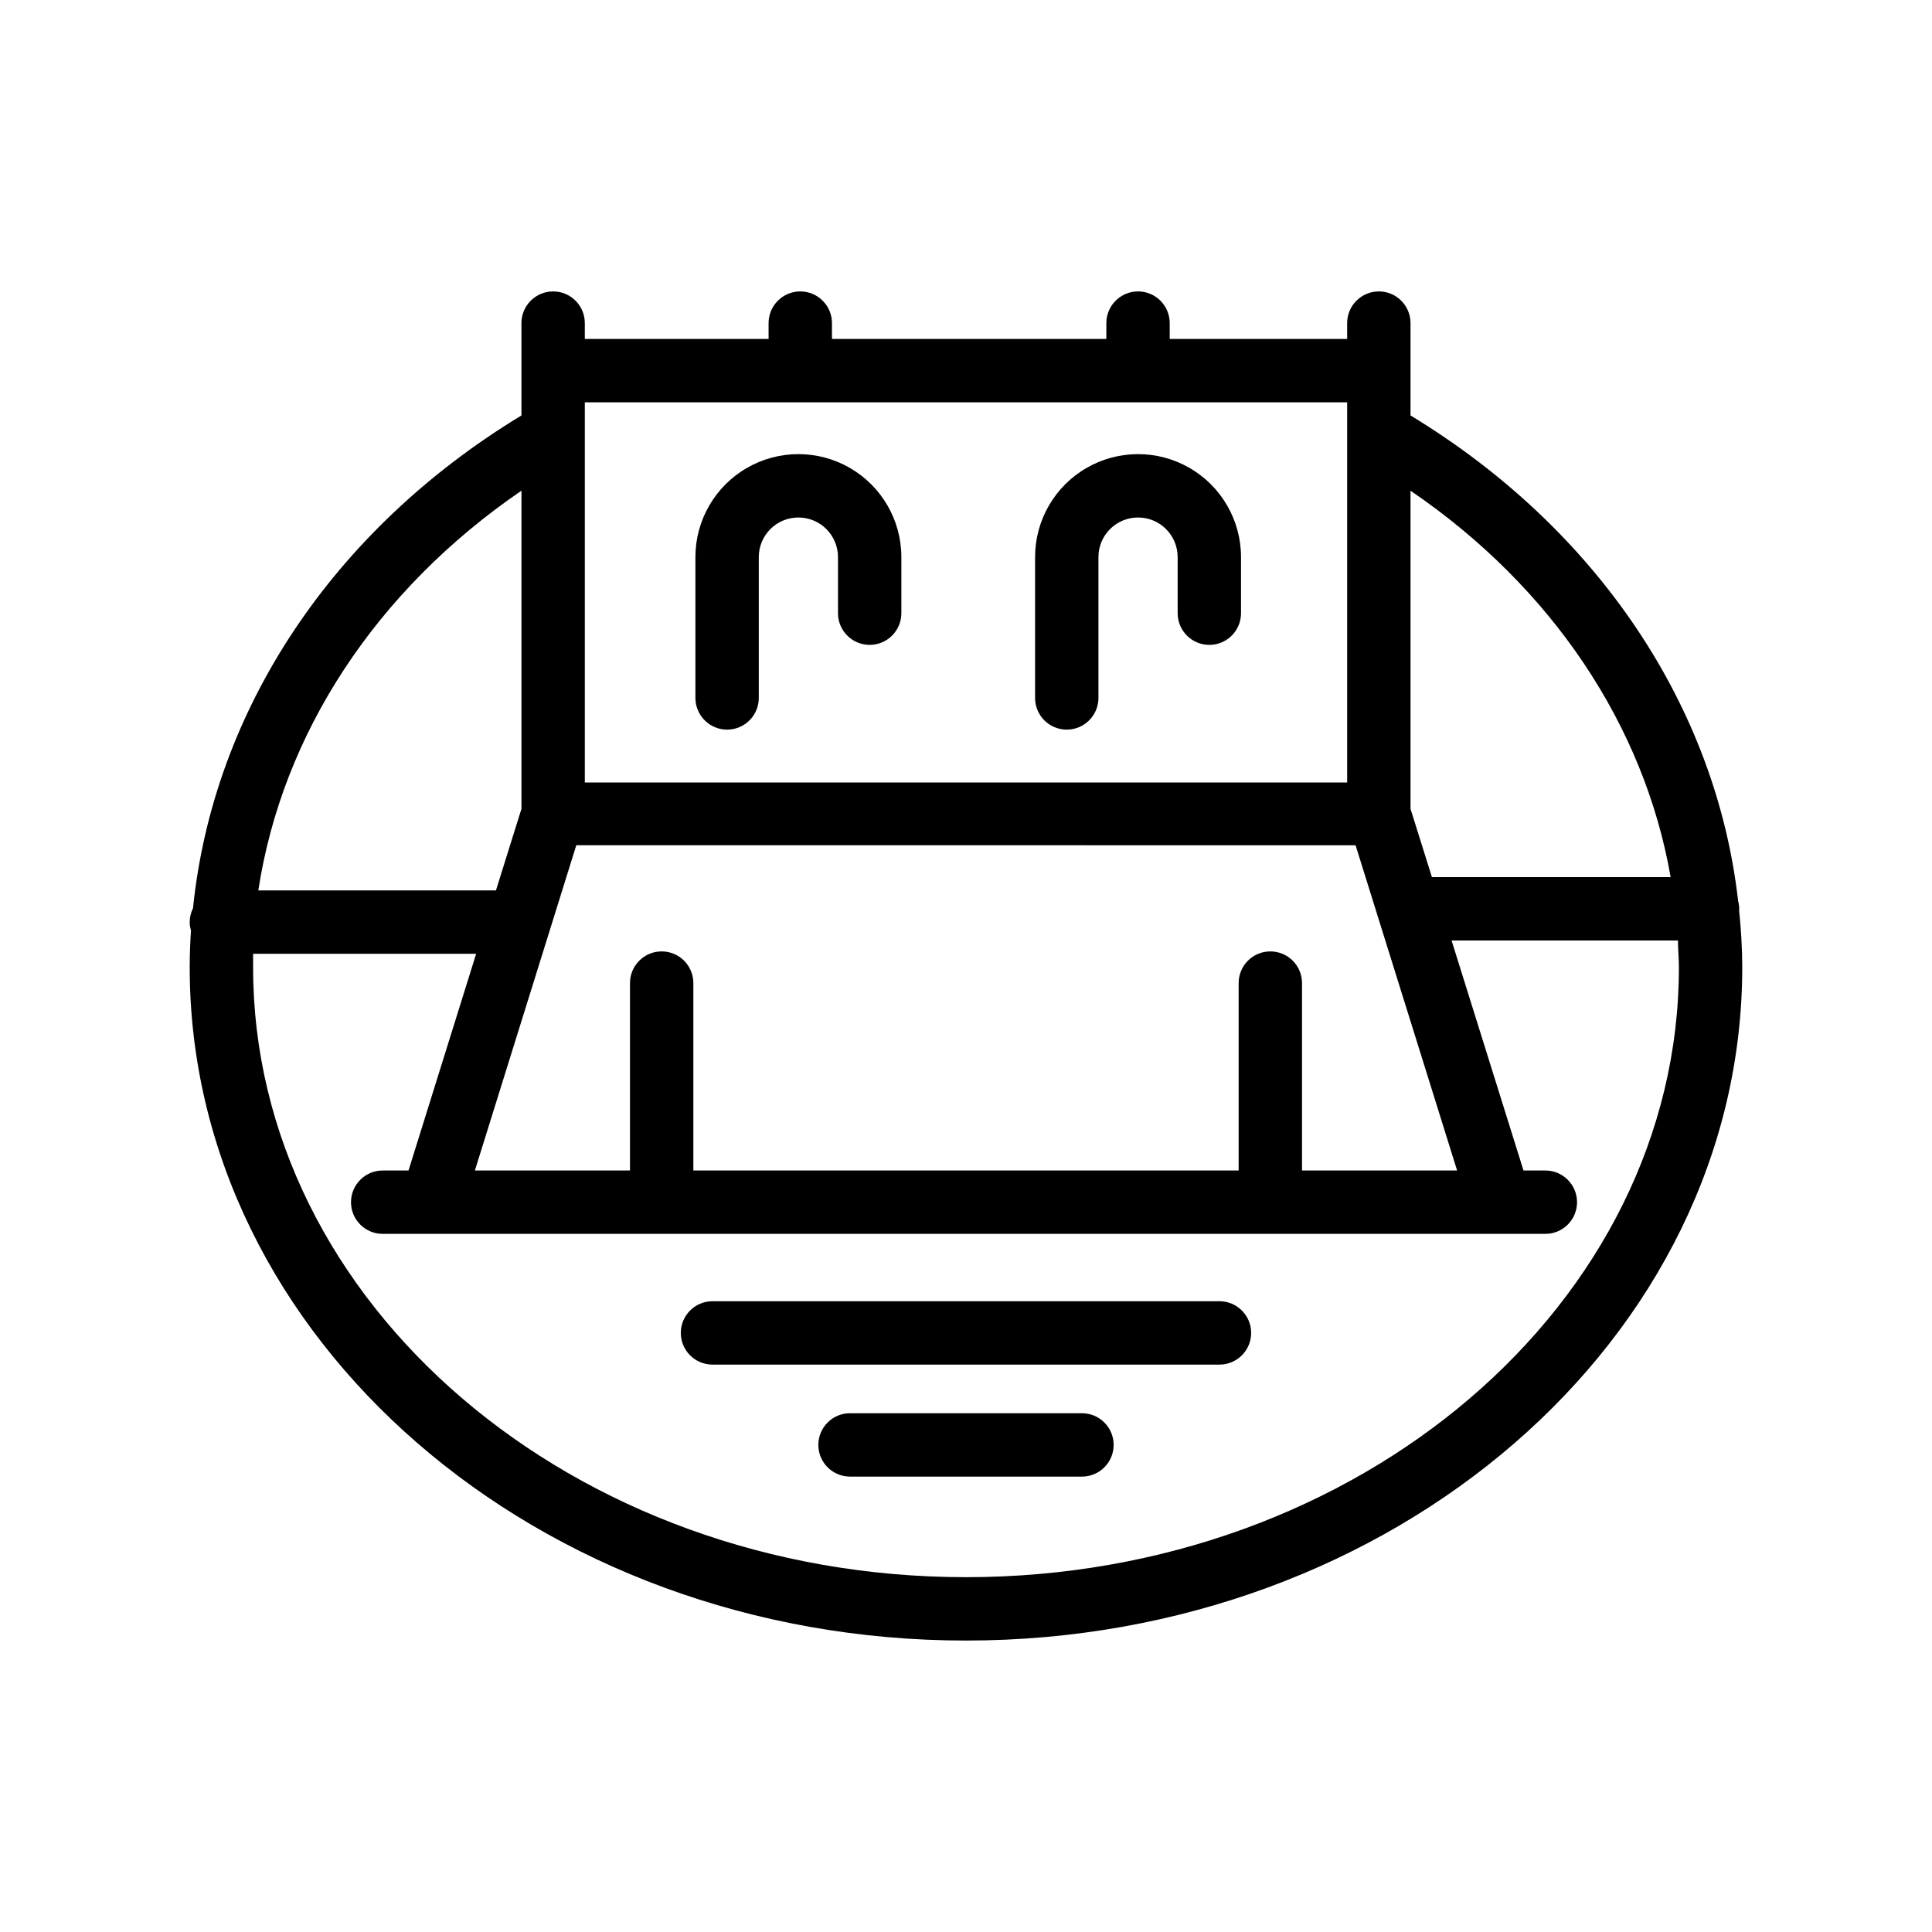
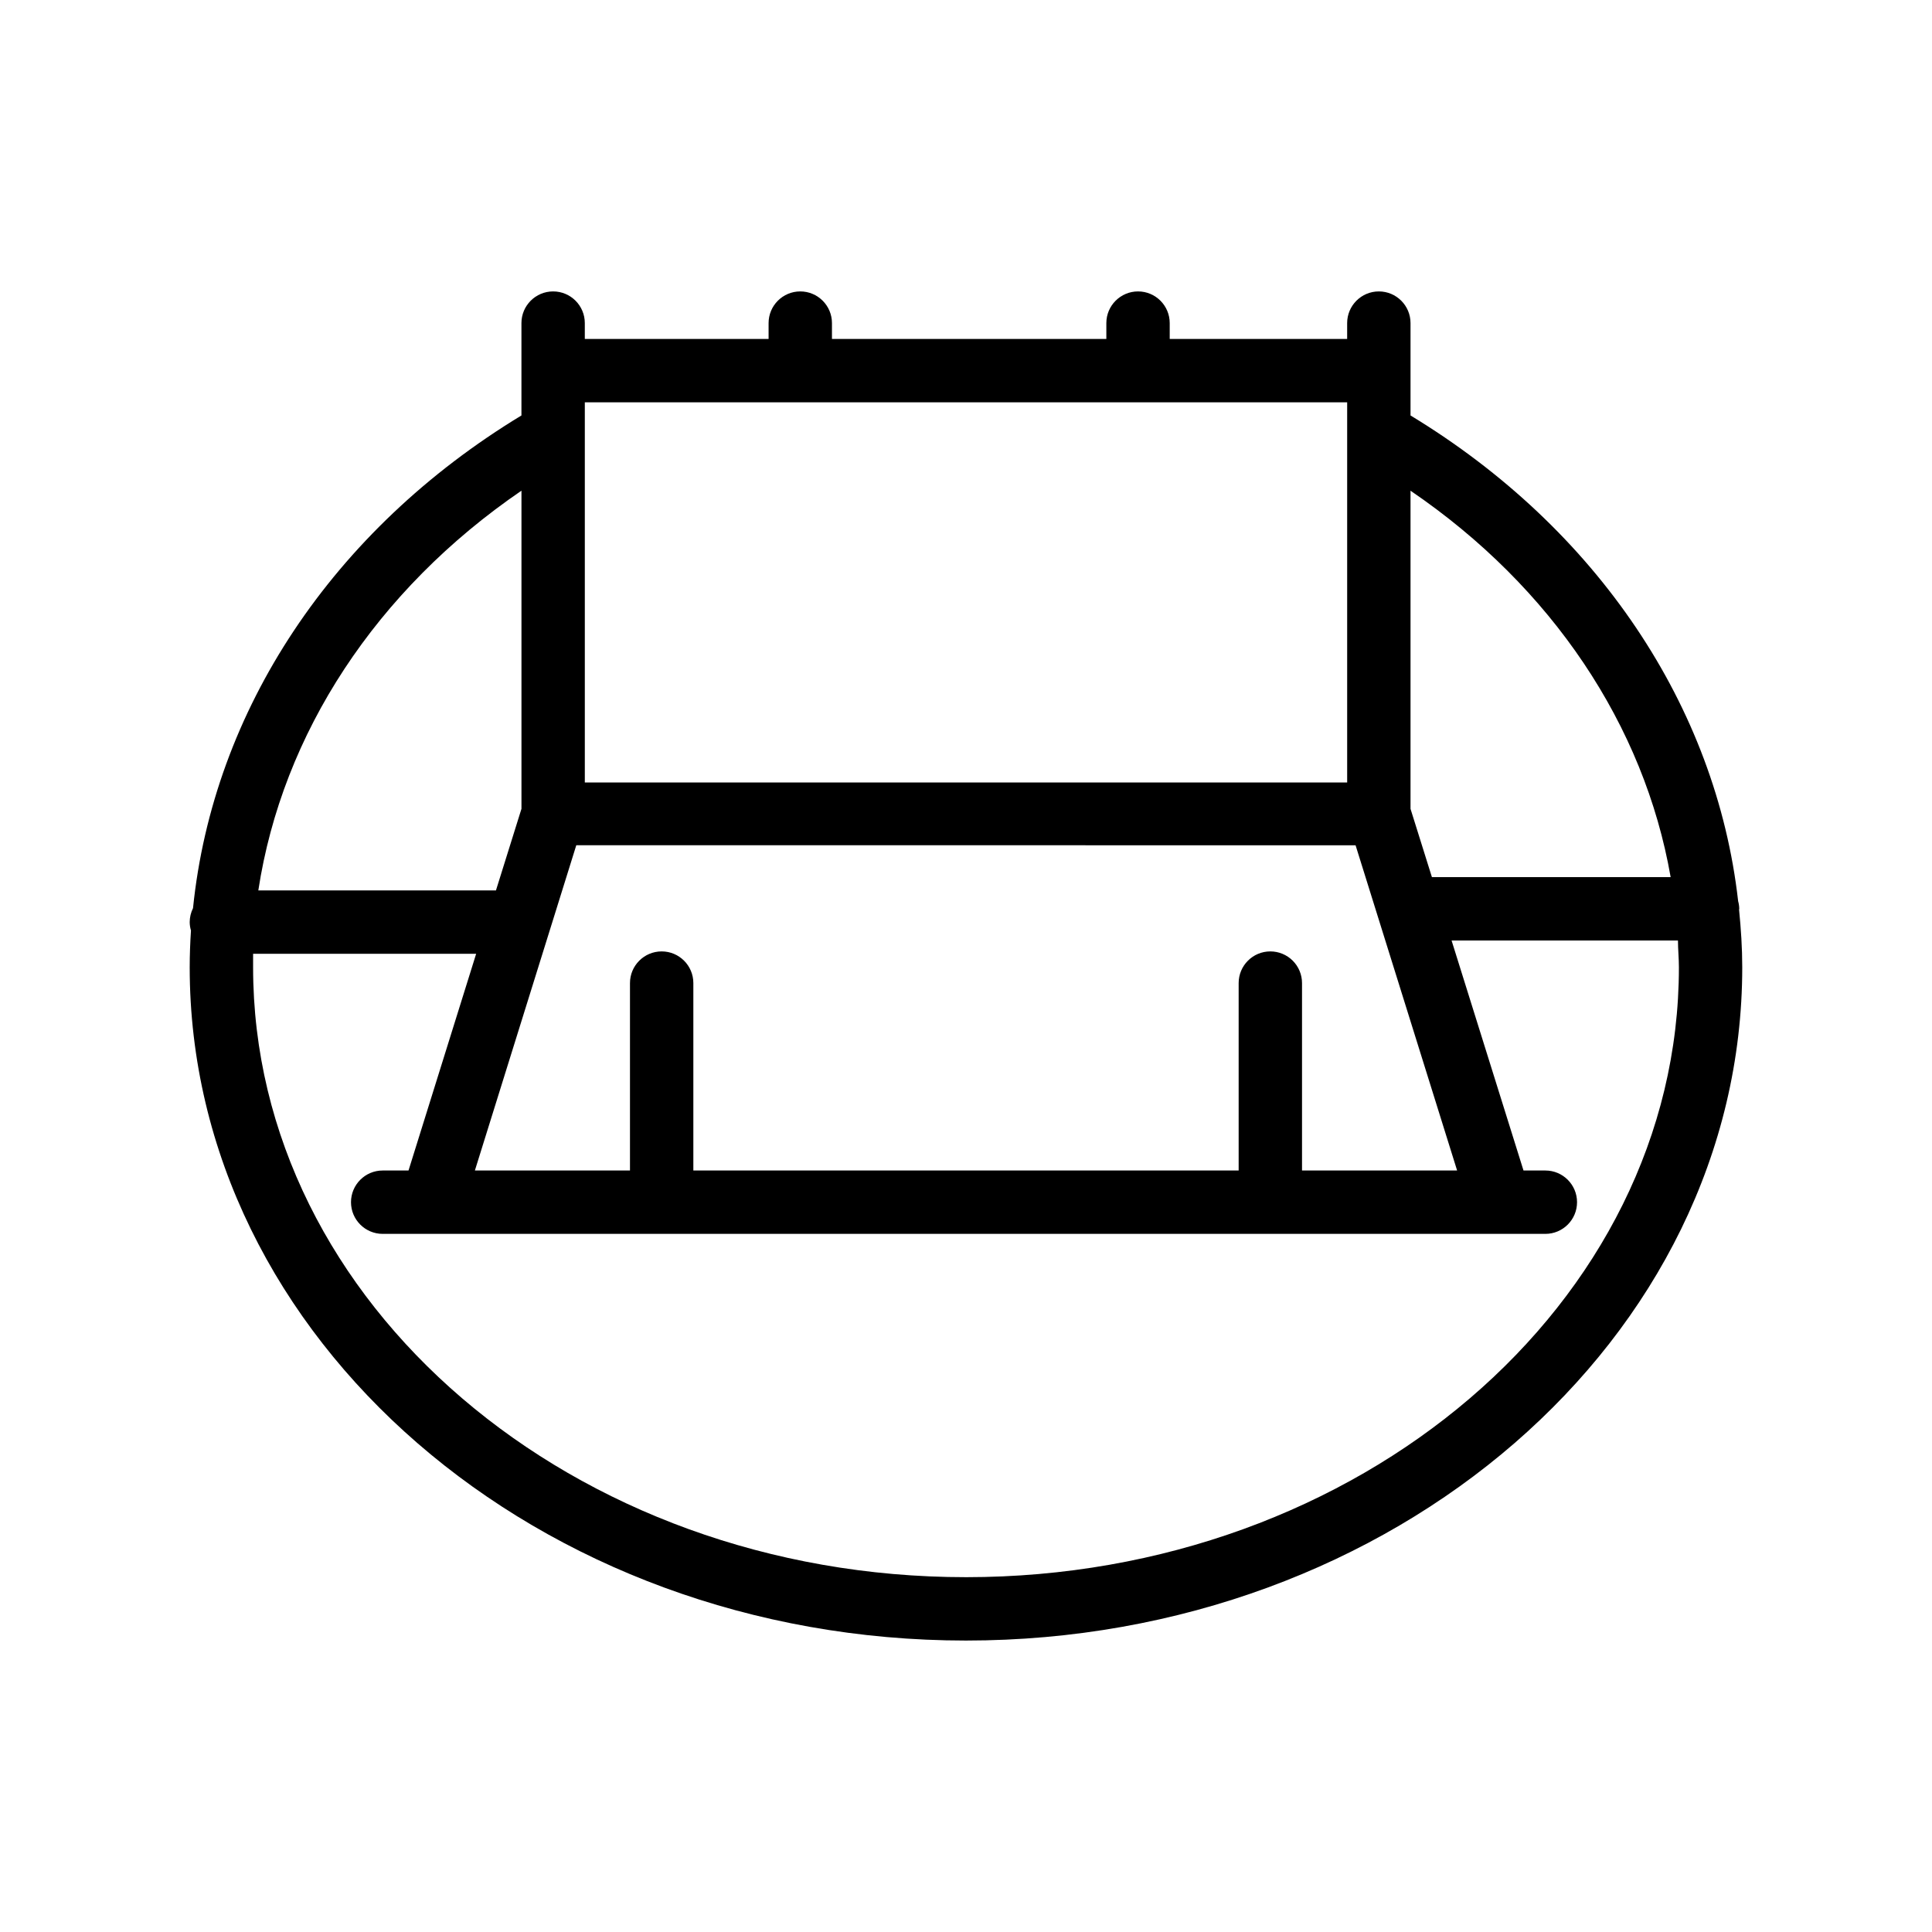
<svg xmlns="http://www.w3.org/2000/svg" fill="#000000" width="800px" height="800px" version="1.1" viewBox="144 144 512 512">
  <g>
-     <path d="m336.69 337.36c2.227 0 4.363-0.887 5.938-2.461 1.574-1.574 2.457-3.711 2.457-5.938v-37.324c0-5.797 4.699-10.496 10.496-10.496s10.496 4.699 10.496 10.496v14.863c0 4.637 3.762 8.398 8.398 8.398 4.637 0 8.395-3.762 8.395-8.398v-14.863c0-9.75-5.199-18.758-13.645-23.633-8.441-4.875-18.844-4.875-27.289 0-8.441 4.875-13.645 13.883-13.645 23.633v37.324c0 2.227 0.887 4.363 2.461 5.938 1.574 1.574 3.711 2.461 5.938 2.461z" />
-     <path d="m426.7 337.36c2.227 0 4.363-0.887 5.938-2.461 1.574-1.574 2.461-3.711 2.461-5.938v-37.324c0-5.797 4.699-10.496 10.496-10.496s10.496 4.699 10.496 10.496v14.863c0 4.637 3.758 8.398 8.395 8.398 4.641 0 8.398-3.762 8.398-8.398v-14.863c0-9.75-5.203-18.758-13.645-23.633-8.445-4.875-18.848-4.875-27.289 0-8.445 4.875-13.645 13.883-13.645 23.633v37.324c0 2.227 0.883 4.363 2.457 5.938 1.574 1.574 3.711 2.461 5.938 2.461z" />
    <path d="m604.92 384.84c-0.012-0.684-0.109-1.359-0.293-2.016-5.836-51.598-37.324-98.703-86.824-128.72v-24.48c0-4.637-3.758-8.395-8.395-8.395-4.637 0-8.398 3.758-8.398 8.395v4.199h-47.023v-4.199c0-4.637-3.758-8.395-8.395-8.395s-8.398 3.758-8.398 8.395v4.199h-72.715v-4.199c0-4.637-3.762-8.395-8.398-8.395s-8.395 3.758-8.395 8.395v4.199h-48.703v-4.199c0-4.637-3.758-8.395-8.398-8.395-4.637 0-8.395 3.758-8.395 8.395v24.477c-50.129 30.398-81.703 78.219-87.035 130.57-0.57 1.148-0.871 2.41-0.879 3.691 0.004 0.754 0.117 1.504 0.336 2.227-0.211 3.234-0.336 6.508-0.336 9.742 0 98.41 92.363 178.43 205.72 178.43 113.36 0 205.72-80.023 205.72-178.43 0-5.121-0.336-10.16-0.84-15.242 0-0.082 0.039-0.168 0.039-0.25zm-18.18-8.398h-63.27l-5.668-18.094v-84.305c37.535 25.566 61.93 62.262 68.938 102.4zm-106.09 19.691c-4.637 0-8.395 3.758-8.395 8.395v49.668h-144.51v-49.668c0-4.637-3.758-8.395-8.395-8.395-4.637 0-8.398 3.758-8.398 8.395v49.668h-41.102l26.871-86.195 206.52 0.004 26.91 86.191h-41.102v-49.668c0-2.227-0.883-4.359-2.461-5.938-1.574-1.574-3.707-2.457-5.938-2.457zm20.363-145.52v100.76h-202.03v-100.76zm-218.82 23.426v84.305l-6.758 21.621h-62.977c6.34-41.566 31.234-79.602 69.734-105.93zm117.81 287.93c-104.16 0-188.93-72.508-188.93-161.64v-3.57l59.113 0.004-17.926 57.434h-6.844c-4.637 0-8.398 3.762-8.398 8.398 0 4.637 3.762 8.395 8.398 8.395h308.12c4.637 0 8.395-3.758 8.395-8.395 0-4.637-3.758-8.398-8.395-8.398h-5.793l-19.062-60.961h59.996c0 2.352 0.25 4.746 0.25 7.094 0 89.133-84.766 161.64-188.93 161.64z" />
-     <path d="m467.17 488.84h-134.35c-4.637 0-8.398 3.762-8.398 8.398s3.762 8.395 8.398 8.395h134.35c4.641 0 8.398-3.758 8.398-8.395s-3.758-8.398-8.398-8.398z" />
-     <path d="m430.73 518.52h-61.465c-4.637 0-8.395 3.758-8.395 8.398 0 4.637 3.758 8.395 8.395 8.395h61.465c4.637 0 8.398-3.758 8.398-8.395 0-4.641-3.762-8.398-8.398-8.398z" />
  </g>
</svg>